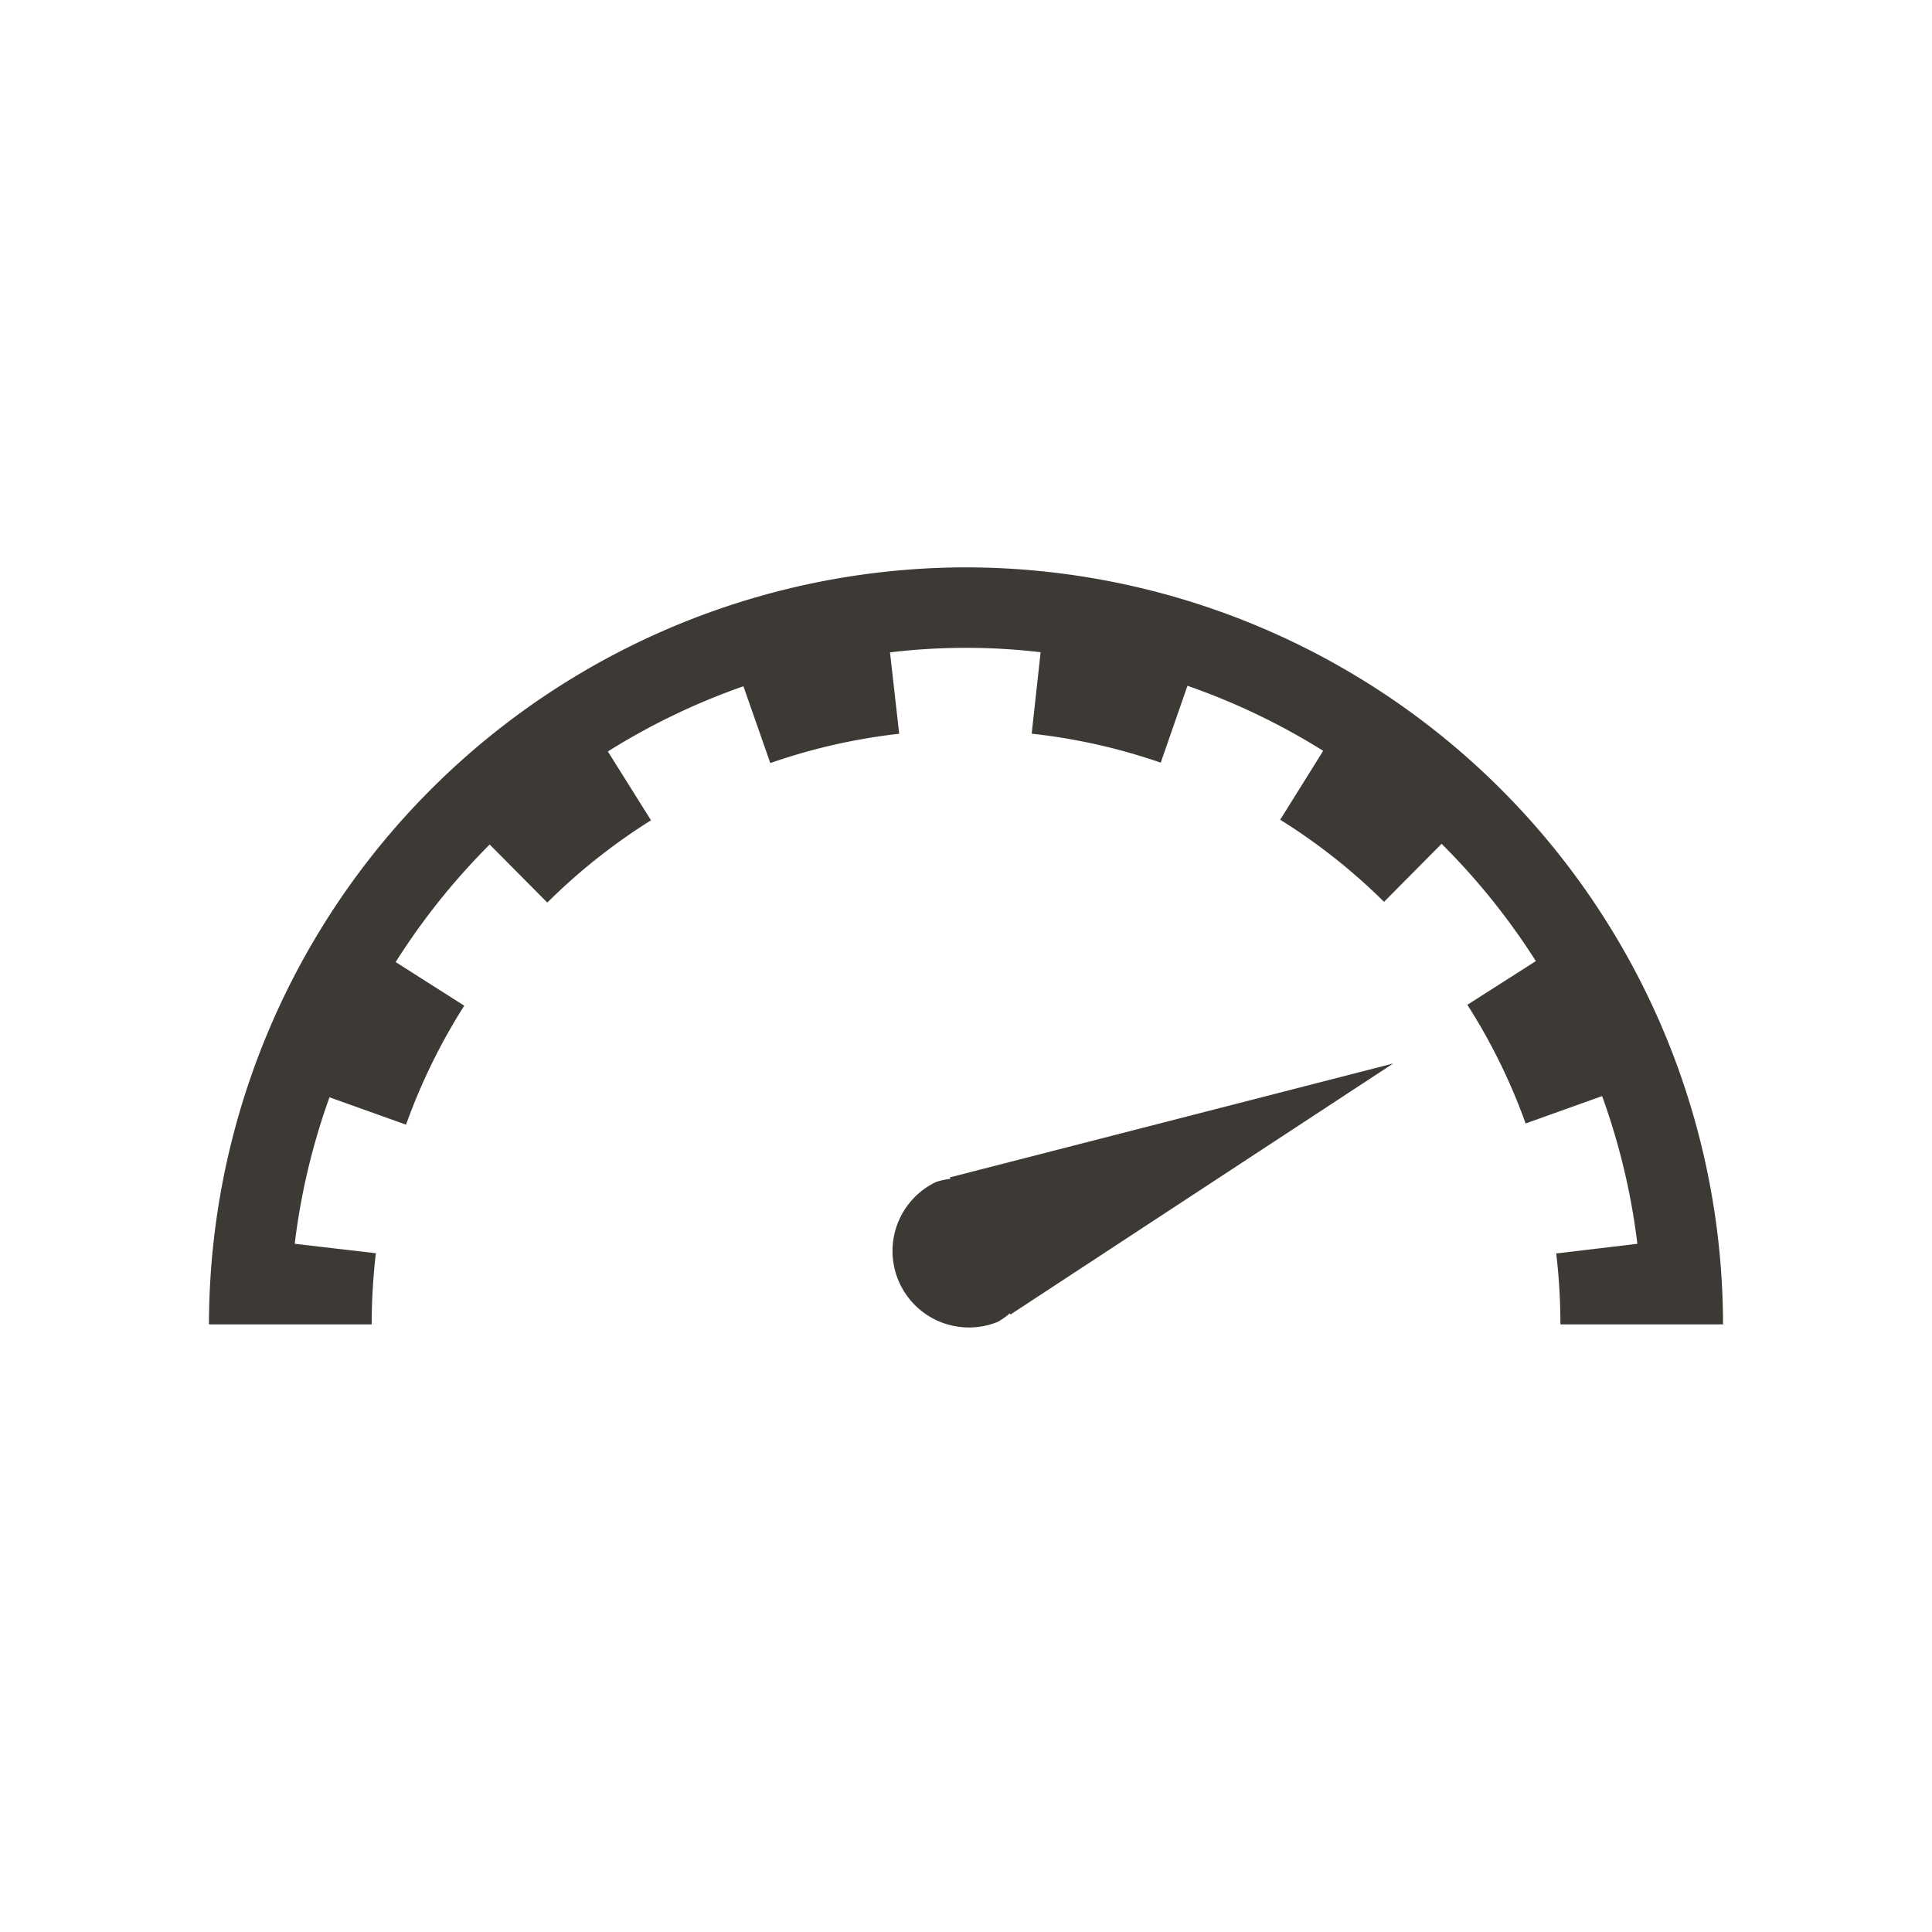
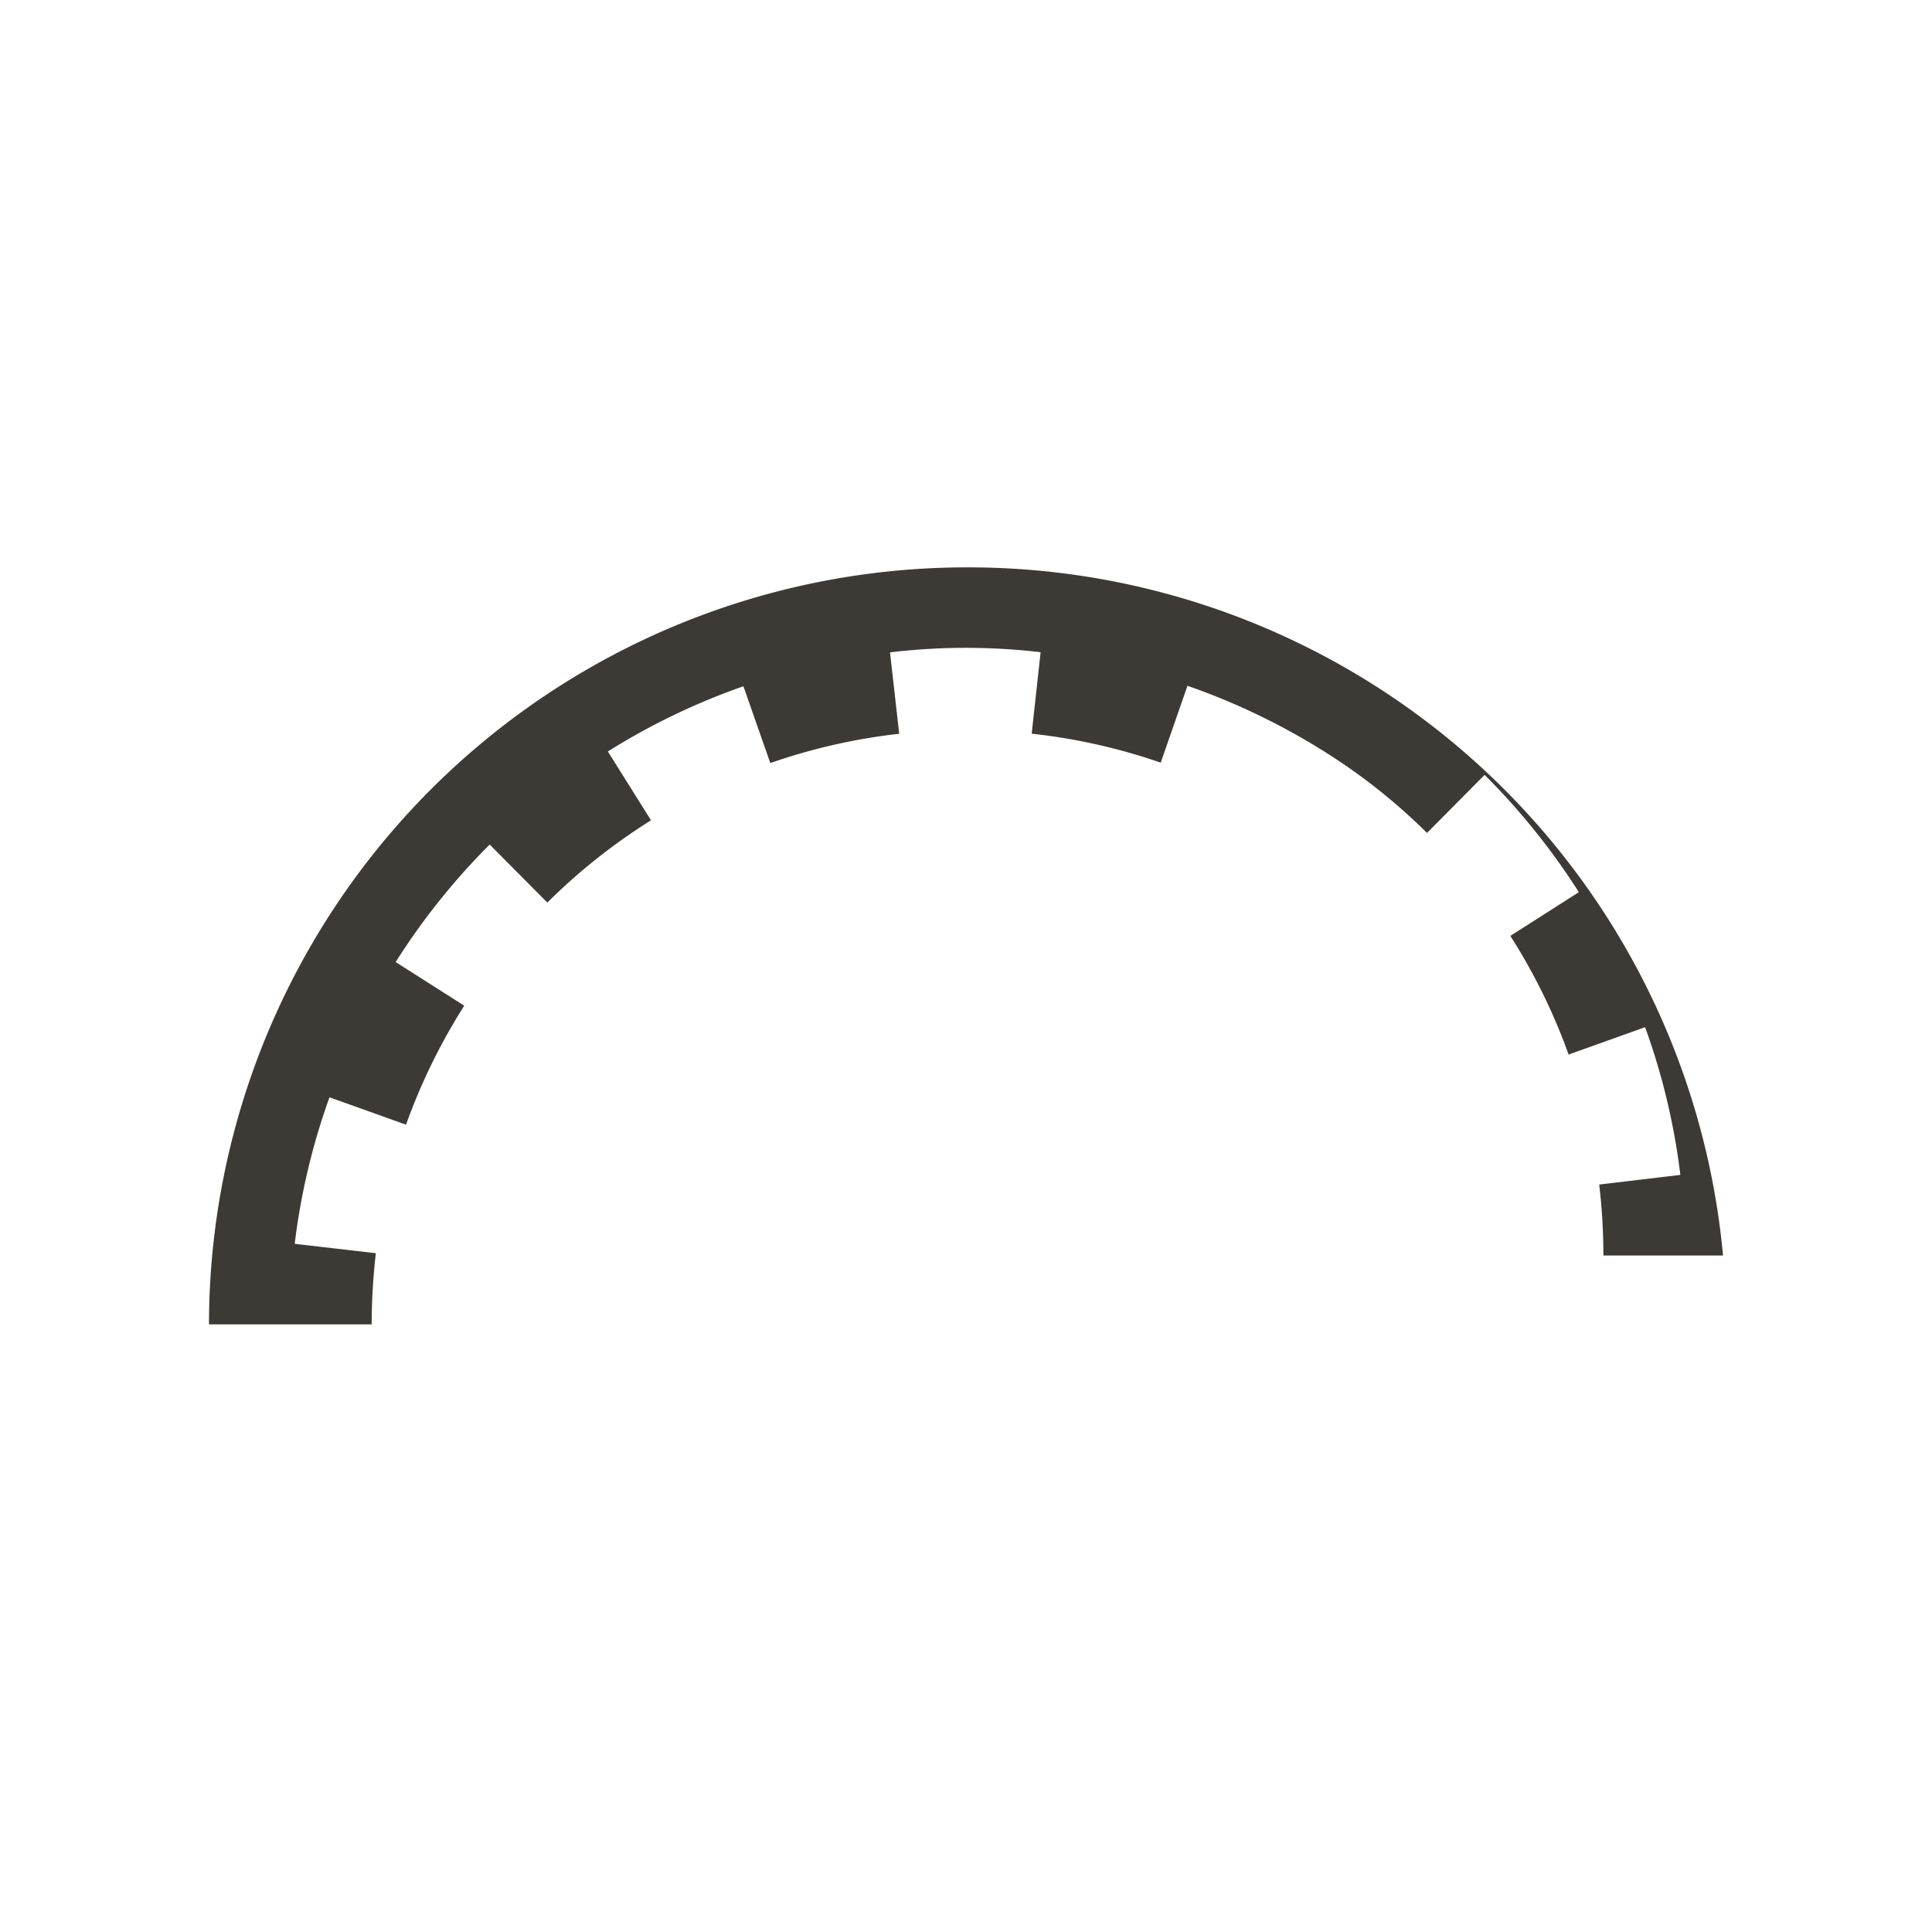
<svg xmlns="http://www.w3.org/2000/svg" id="bf65d7cc-a577-49dc-8a02-19d78e74c53d" data-name="Layer 1" viewBox="0 0 24 24">
  <defs>
    <style>
      .b81f79e2-95fd-4009-b6ad-2ccce8b0e105 {
        fill: #3d3935;
      }
    </style>
  </defs>
  <g>
-     <path class="b81f79e2-95fd-4009-b6ad-2ccce8b0e105" d="M12,7.048a9.415,9.415,0,0,0-9.404,9.404H4.617a7.766,7.766,0,0,1,.052-.884L3.661,15.451A8.321,8.321,0,0,1,4.093,13.631l.951.34a7.422,7.422,0,0,1,.723-1.478l-.852-.542a8.455,8.455,0,0,1,1.168-1.46l.716.721A7.406,7.406,0,0,1,8.087,10.19l-.536-.855a8.364,8.364,0,0,1,1.684-.81l.334.954a7.357,7.357,0,0,1,1.601-.364L11.056,8.104a7.938,7.938,0,0,1,1.871-.002l-.111,1.012a7.344,7.344,0,0,1,1.603.36l.332-.955a8.359,8.359,0,0,1,1.686.808l-.534.856a7.357,7.357,0,0,1,1.29,1.02l.715-.721a8.459,8.459,0,0,1,1.171,1.457l-.851.543a7.341,7.341,0,0,1,.724,1.474l.95-.34a8.322,8.322,0,0,1,.438,1.835l-1.008.12a7.499,7.499,0,0,1,.052.881H21.404A9.415,9.415,0,0,0,12,7.048Z" />
-     <path class="b81f79e2-95fd-4009-b6ad-2ccce8b0e105" d="M11.807,14.644a.902.902,0,0,0-.179.039.95.95,0,0,0,.768,1.737.907.907,0,0,0,.149-.106l.007.016L17.307,13.211l-5.508,1.415Z" />
+     <path class="b81f79e2-95fd-4009-b6ad-2ccce8b0e105" d="M12,7.048a9.415,9.415,0,0,0-9.404,9.404H4.617a7.766,7.766,0,0,1,.052-.884L3.661,15.451A8.321,8.321,0,0,1,4.093,13.631l.951.34a7.422,7.422,0,0,1,.723-1.478l-.852-.542a8.455,8.455,0,0,1,1.168-1.46l.716.721A7.406,7.406,0,0,1,8.087,10.19l-.536-.855a8.364,8.364,0,0,1,1.684-.81l.334.954a7.357,7.357,0,0,1,1.601-.364L11.056,8.104a7.938,7.938,0,0,1,1.871-.002l-.111,1.012a7.344,7.344,0,0,1,1.603.36l.332-.955a8.359,8.359,0,0,1,1.686.808a7.357,7.357,0,0,1,1.29,1.02l.715-.721a8.459,8.459,0,0,1,1.171,1.457l-.851.543a7.341,7.341,0,0,1,.724,1.474l.95-.34a8.322,8.322,0,0,1,.438,1.835l-1.008.12a7.499,7.499,0,0,1,.052.881H21.404A9.415,9.415,0,0,0,12,7.048Z" />
  </g>
</svg>